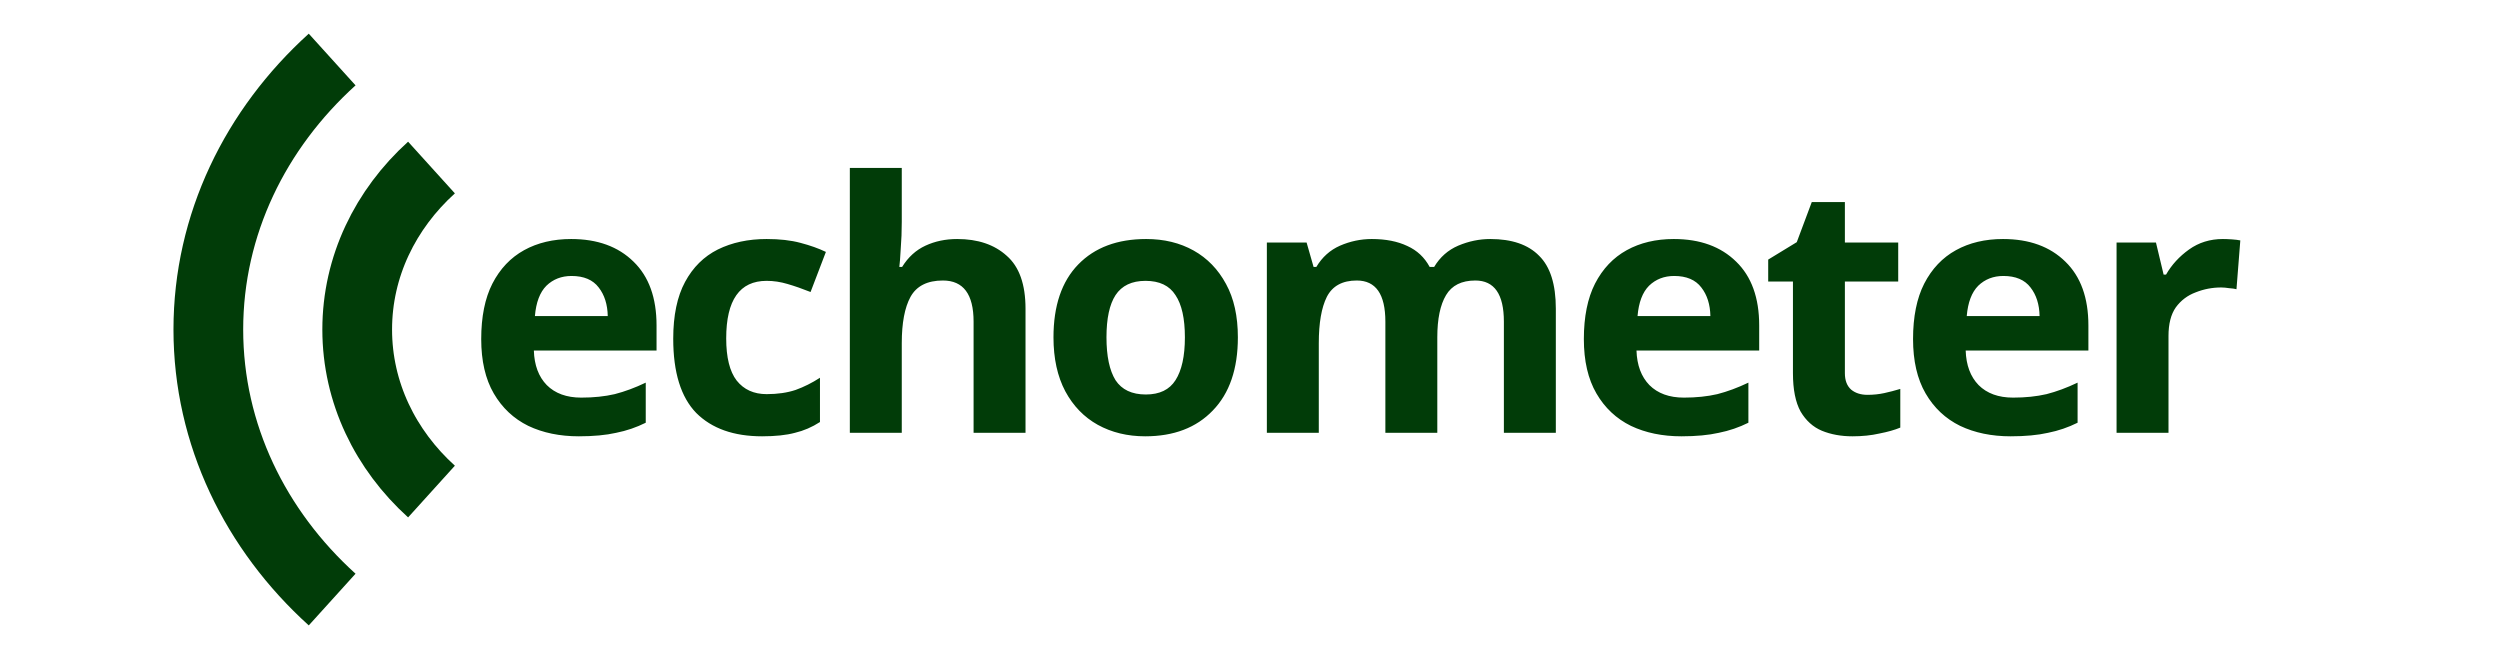
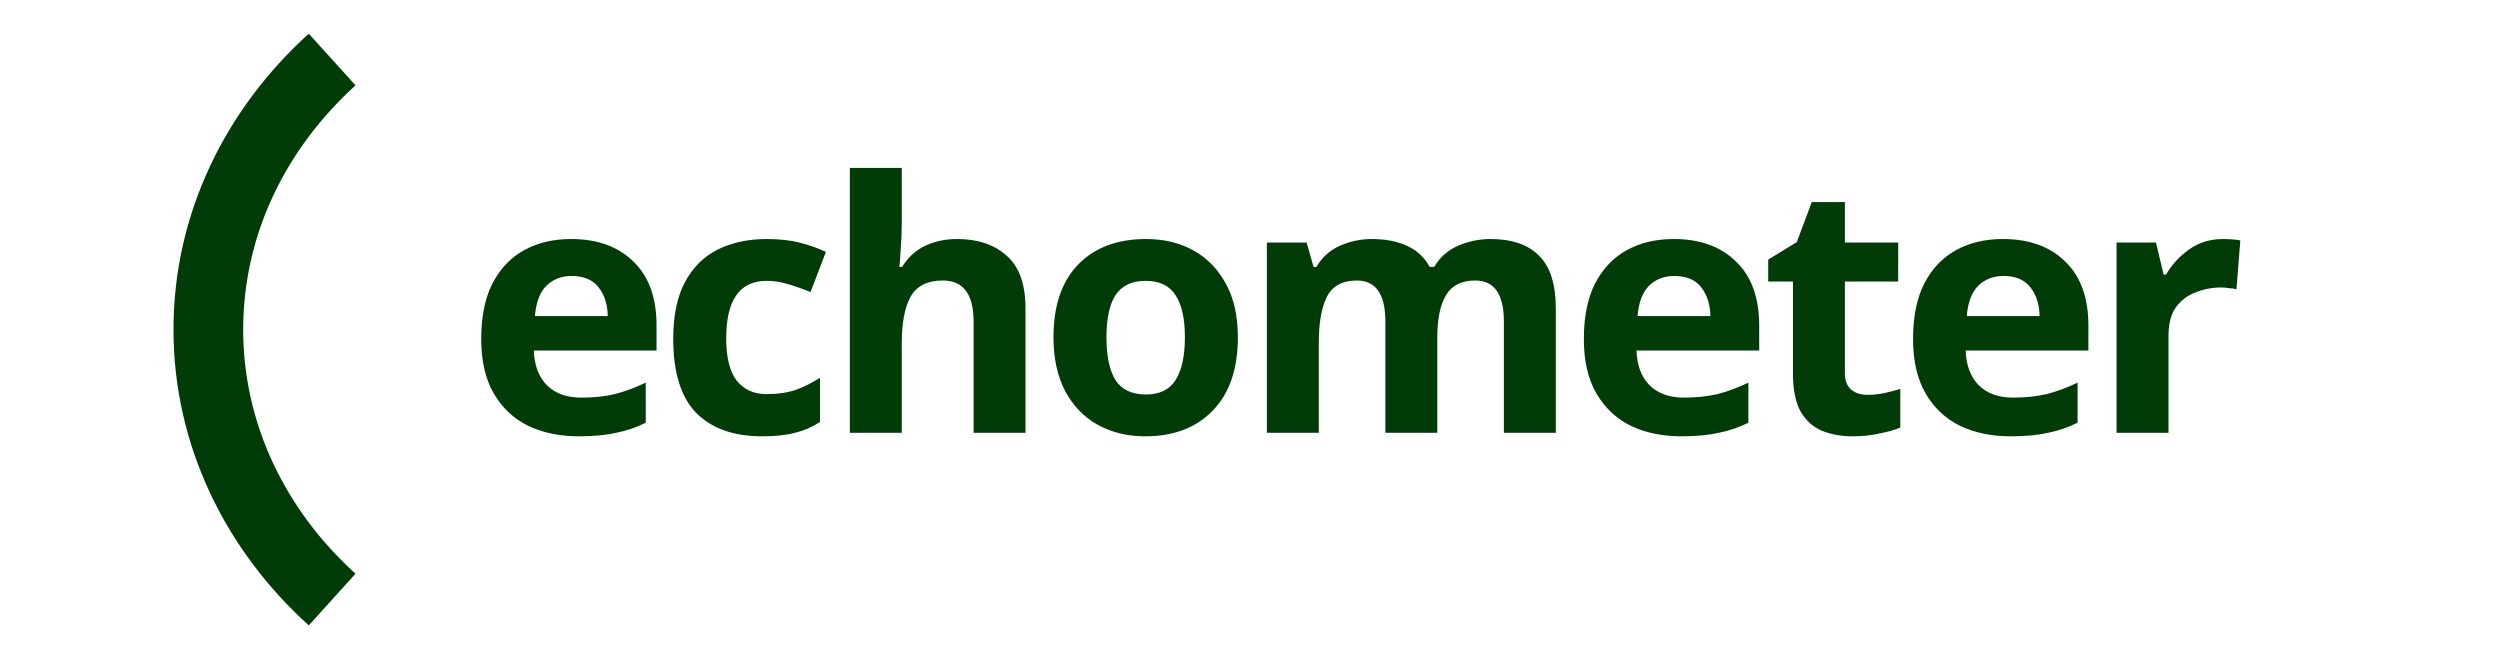
<svg xmlns="http://www.w3.org/2000/svg" width="168" height="44" viewBox="0 0 168 44" fill="none">
  <path d="M38.382 16.062C40.146 16.062 41.544 16.57 42.575 17.585C43.605 18.584 44.12 20.013 44.12 21.872V23.558H35.875C35.906 24.542 36.195 25.315 36.742 25.877C37.304 26.439 38.077 26.72 39.061 26.72C39.889 26.72 40.638 26.642 41.31 26.486C41.981 26.314 42.676 26.057 43.394 25.713V28.407C42.77 28.719 42.106 28.946 41.403 29.086C40.716 29.242 39.881 29.32 38.897 29.32C37.616 29.32 36.484 29.086 35.5 28.618C34.517 28.134 33.744 27.407 33.181 26.439C32.619 25.471 32.338 24.253 32.338 22.785C32.338 21.286 32.588 20.044 33.088 19.061C33.603 18.061 34.314 17.312 35.219 16.812C36.125 16.312 37.179 16.062 38.382 16.062ZM38.405 18.545C37.733 18.545 37.171 18.764 36.718 19.201C36.281 19.639 36.023 20.318 35.946 21.239H40.841C40.825 20.458 40.623 19.818 40.232 19.318C39.842 18.803 39.233 18.545 38.405 18.545ZM51.214 29.32C49.309 29.32 47.833 28.797 46.787 27.751C45.756 26.689 45.241 25.026 45.241 22.762C45.241 21.2 45.506 19.927 46.037 18.944C46.568 17.96 47.302 17.234 48.239 16.765C49.191 16.297 50.285 16.062 51.518 16.062C52.393 16.062 53.15 16.148 53.791 16.32C54.446 16.492 55.016 16.695 55.5 16.929L54.47 19.623C53.923 19.404 53.408 19.225 52.924 19.084C52.455 18.944 51.987 18.873 51.518 18.873C49.707 18.873 48.801 20.162 48.801 22.738C48.801 24.019 49.035 24.964 49.504 25.573C49.988 26.182 50.659 26.486 51.518 26.486C52.252 26.486 52.9 26.392 53.462 26.205C54.025 26.002 54.571 25.729 55.102 25.385V28.36C54.571 28.704 54.009 28.946 53.416 29.086C52.838 29.242 52.104 29.32 51.214 29.32ZM60.599 14.915C60.599 15.539 60.576 16.14 60.529 16.718C60.498 17.296 60.467 17.702 60.435 17.936H60.623C61.029 17.28 61.552 16.804 62.192 16.508C62.832 16.211 63.543 16.062 64.324 16.062C65.713 16.062 66.822 16.437 67.65 17.187C68.493 17.921 68.915 19.108 68.915 20.747V29.086H65.425V21.614C65.425 19.771 64.737 18.85 63.363 18.85C62.317 18.85 61.591 19.217 61.185 19.951C60.794 20.669 60.599 21.708 60.599 23.066V29.086H57.109V11.284H60.599V14.915ZM83.185 22.668C83.185 24.792 82.623 26.431 81.499 27.587C80.39 28.743 78.875 29.32 76.955 29.32C75.768 29.32 74.706 29.063 73.769 28.547C72.847 28.032 72.121 27.283 71.59 26.299C71.059 25.299 70.794 24.089 70.794 22.668C70.794 20.544 71.348 18.912 72.457 17.772C73.566 16.632 75.088 16.062 77.025 16.062C78.227 16.062 79.289 16.32 80.21 16.835C81.132 17.351 81.858 18.1 82.389 19.084C82.92 20.052 83.185 21.247 83.185 22.668ZM74.355 22.668C74.355 23.933 74.558 24.893 74.963 25.549C75.385 26.189 76.064 26.51 77.001 26.51C77.923 26.51 78.587 26.189 78.993 25.549C79.414 24.893 79.625 23.933 79.625 22.668C79.625 21.403 79.414 20.458 78.993 19.834C78.587 19.193 77.915 18.873 76.978 18.873C76.057 18.873 75.385 19.193 74.963 19.834C74.558 20.458 74.355 21.403 74.355 22.668ZM100.148 16.062C101.6 16.062 102.693 16.437 103.427 17.187C104.177 17.921 104.552 19.108 104.552 20.747V29.086H101.061V21.614C101.061 19.771 100.421 18.85 99.141 18.85C98.219 18.85 97.563 19.178 97.173 19.834C96.782 20.49 96.587 21.434 96.587 22.668V29.086H93.097V21.614C93.097 19.771 92.457 18.85 91.176 18.85C90.208 18.85 89.537 19.217 89.162 19.951C88.803 20.669 88.623 21.708 88.623 23.066V29.086H85.133V16.297H87.803L88.272 17.936H88.459C88.85 17.28 89.38 16.804 90.052 16.508C90.739 16.211 91.45 16.062 92.184 16.062C93.121 16.062 93.917 16.219 94.573 16.531C95.229 16.828 95.728 17.296 96.072 17.936H96.376C96.767 17.28 97.306 16.804 97.993 16.508C98.695 16.211 99.414 16.062 100.148 16.062ZM112.479 16.062C114.243 16.062 115.641 16.57 116.672 17.585C117.702 18.584 118.218 20.013 118.218 21.872V23.558H109.972C110.004 24.542 110.293 25.315 110.839 25.877C111.401 26.439 112.174 26.72 113.158 26.72C113.986 26.72 114.735 26.642 115.407 26.486C116.078 26.314 116.773 26.057 117.492 25.713V28.407C116.867 28.719 116.203 28.946 115.5 29.086C114.813 29.242 113.978 29.32 112.994 29.32C111.714 29.32 110.581 29.086 109.598 28.618C108.614 28.134 107.841 27.407 107.279 26.439C106.716 25.471 106.435 24.253 106.435 22.785C106.435 21.286 106.685 20.044 107.185 19.061C107.7 18.061 108.411 17.312 109.317 16.812C110.222 16.312 111.276 16.062 112.479 16.062ZM112.502 18.545C111.831 18.545 111.269 18.764 110.816 19.201C110.378 19.639 110.121 20.318 110.043 21.239H114.938C114.923 20.458 114.72 19.818 114.329 19.318C113.939 18.803 113.33 18.545 112.502 18.545ZM125.498 26.533C125.889 26.533 126.264 26.494 126.623 26.416C126.982 26.338 127.341 26.244 127.7 26.135V28.735C127.325 28.891 126.857 29.024 126.295 29.133C125.748 29.258 125.147 29.32 124.491 29.32C123.726 29.32 123.039 29.196 122.43 28.946C121.836 28.696 121.36 28.266 121.001 27.657C120.657 27.033 120.486 26.174 120.486 25.081V18.92H118.823V17.444L120.743 16.273L121.751 13.579H123.976V16.297H127.56V18.92H123.976V25.081C123.976 25.565 124.116 25.932 124.397 26.182C124.679 26.416 125.046 26.533 125.498 26.533ZM134.601 16.062C136.365 16.062 137.763 16.57 138.794 17.585C139.824 18.584 140.34 20.013 140.34 21.872V23.558H132.094C132.126 24.542 132.415 25.315 132.961 25.877C133.523 26.439 134.296 26.72 135.28 26.72C136.108 26.72 136.857 26.642 137.529 26.486C138.2 26.314 138.895 26.057 139.614 25.713V28.407C138.989 28.719 138.325 28.946 137.623 29.086C136.935 29.242 136.1 29.32 135.116 29.32C133.836 29.32 132.704 29.086 131.72 28.618C130.736 28.134 129.963 27.407 129.401 26.439C128.839 25.471 128.557 24.253 128.557 22.785C128.557 21.286 128.807 20.044 129.307 19.061C129.822 18.061 130.533 17.312 131.439 16.812C132.344 16.312 133.398 16.062 134.601 16.062ZM134.624 18.545C133.953 18.545 133.391 18.764 132.938 19.201C132.501 19.639 132.243 20.318 132.165 21.239H137.06C137.045 20.458 136.842 19.818 136.451 19.318C136.061 18.803 135.452 18.545 134.624 18.545ZM149.377 16.062C149.549 16.062 149.752 16.07 149.986 16.086C150.221 16.102 150.408 16.125 150.549 16.156L150.291 19.436C150.182 19.404 150.018 19.381 149.799 19.365C149.596 19.334 149.416 19.318 149.26 19.318C148.667 19.318 148.097 19.428 147.55 19.646C147.004 19.849 146.559 20.185 146.215 20.654C145.887 21.122 145.723 21.762 145.723 22.574V29.086H142.233V16.297H144.88L145.395 18.452H145.559C145.934 17.796 146.449 17.234 147.105 16.765C147.761 16.297 148.518 16.062 149.377 16.062Z" fill="#013C08" />
-   <path d="M28.996 11.258C25.904 14.057 24.004 17.909 24.004 22.145C24.004 26.382 25.904 30.234 28.996 33.032" stroke="#013C08" stroke-width="4.685" />
  <path d="M22.321 4C17.168 8.665 14 15.084 14 22.145C14 29.206 17.168 35.626 22.321 40.29" stroke="#013C08" stroke-width="4.685" />
</svg>